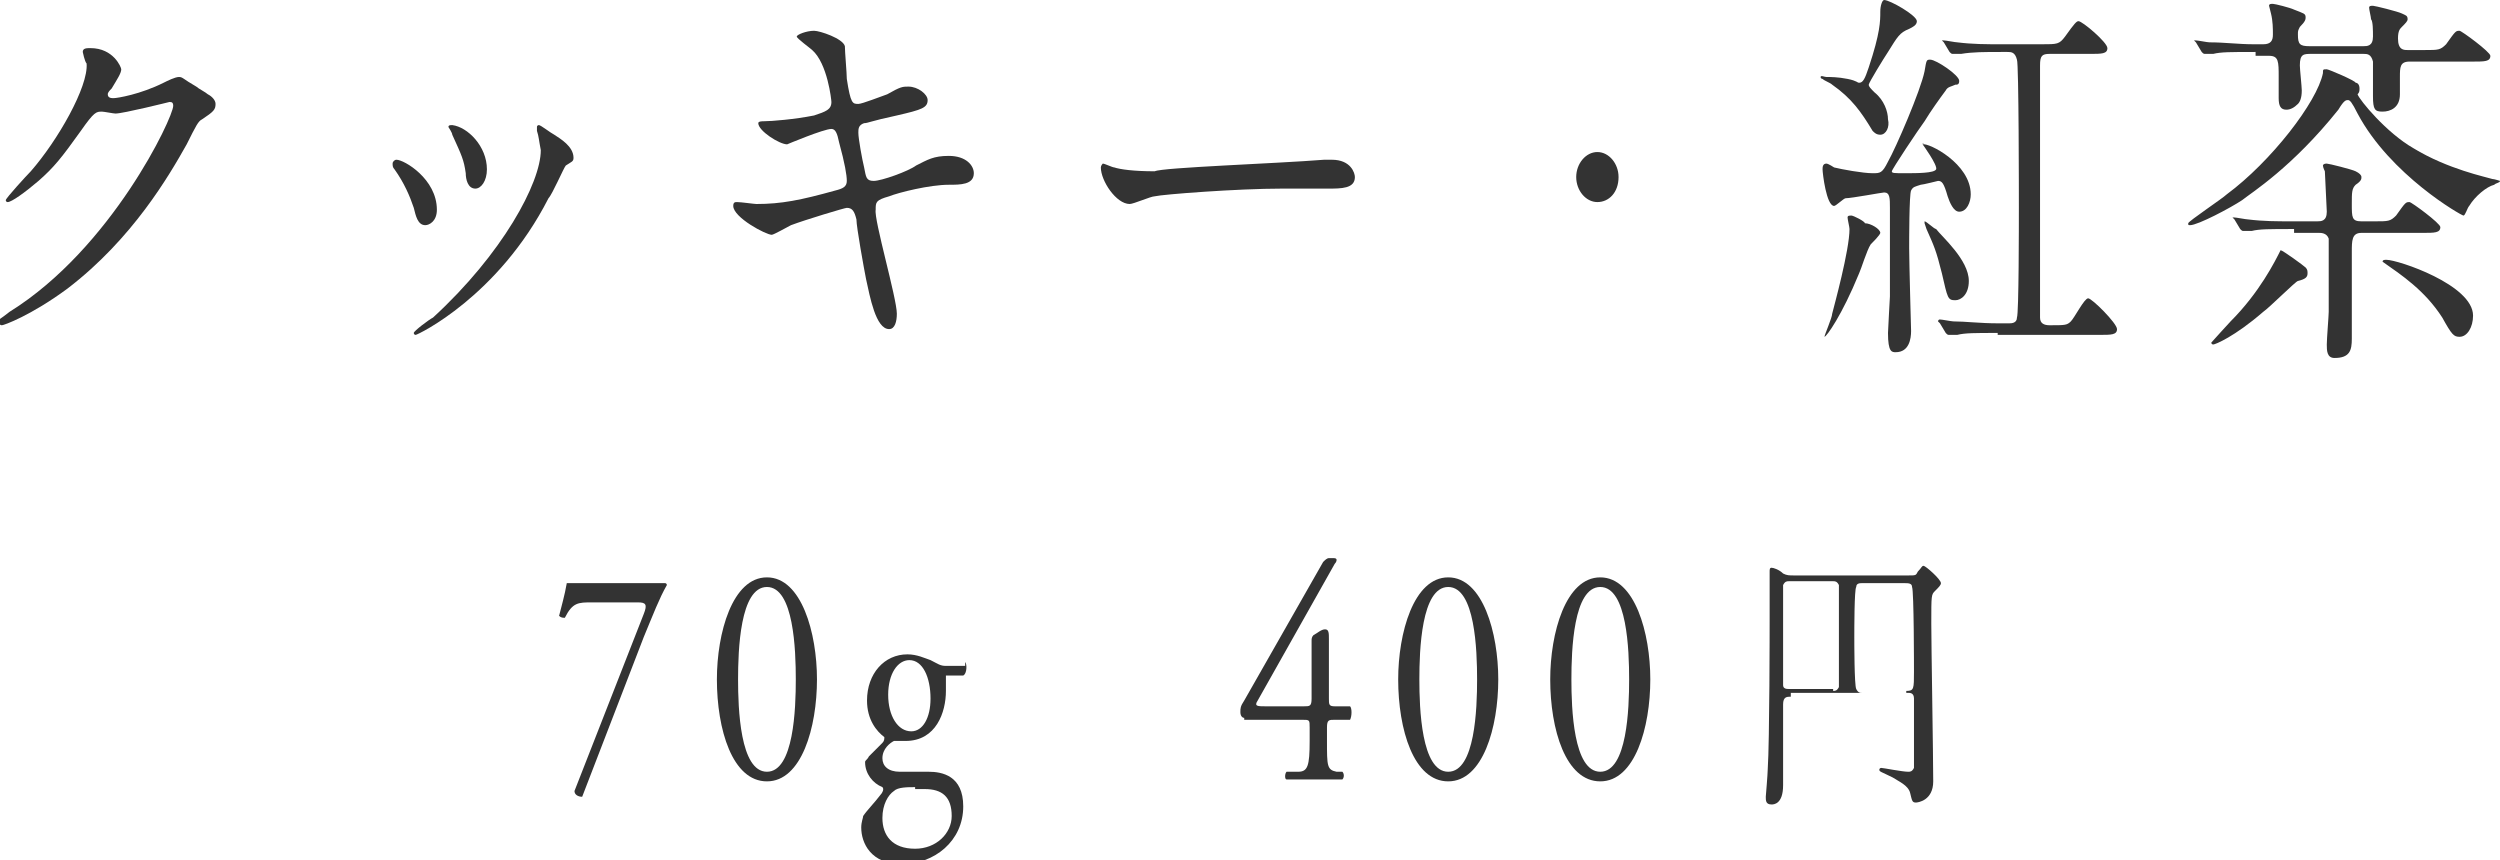
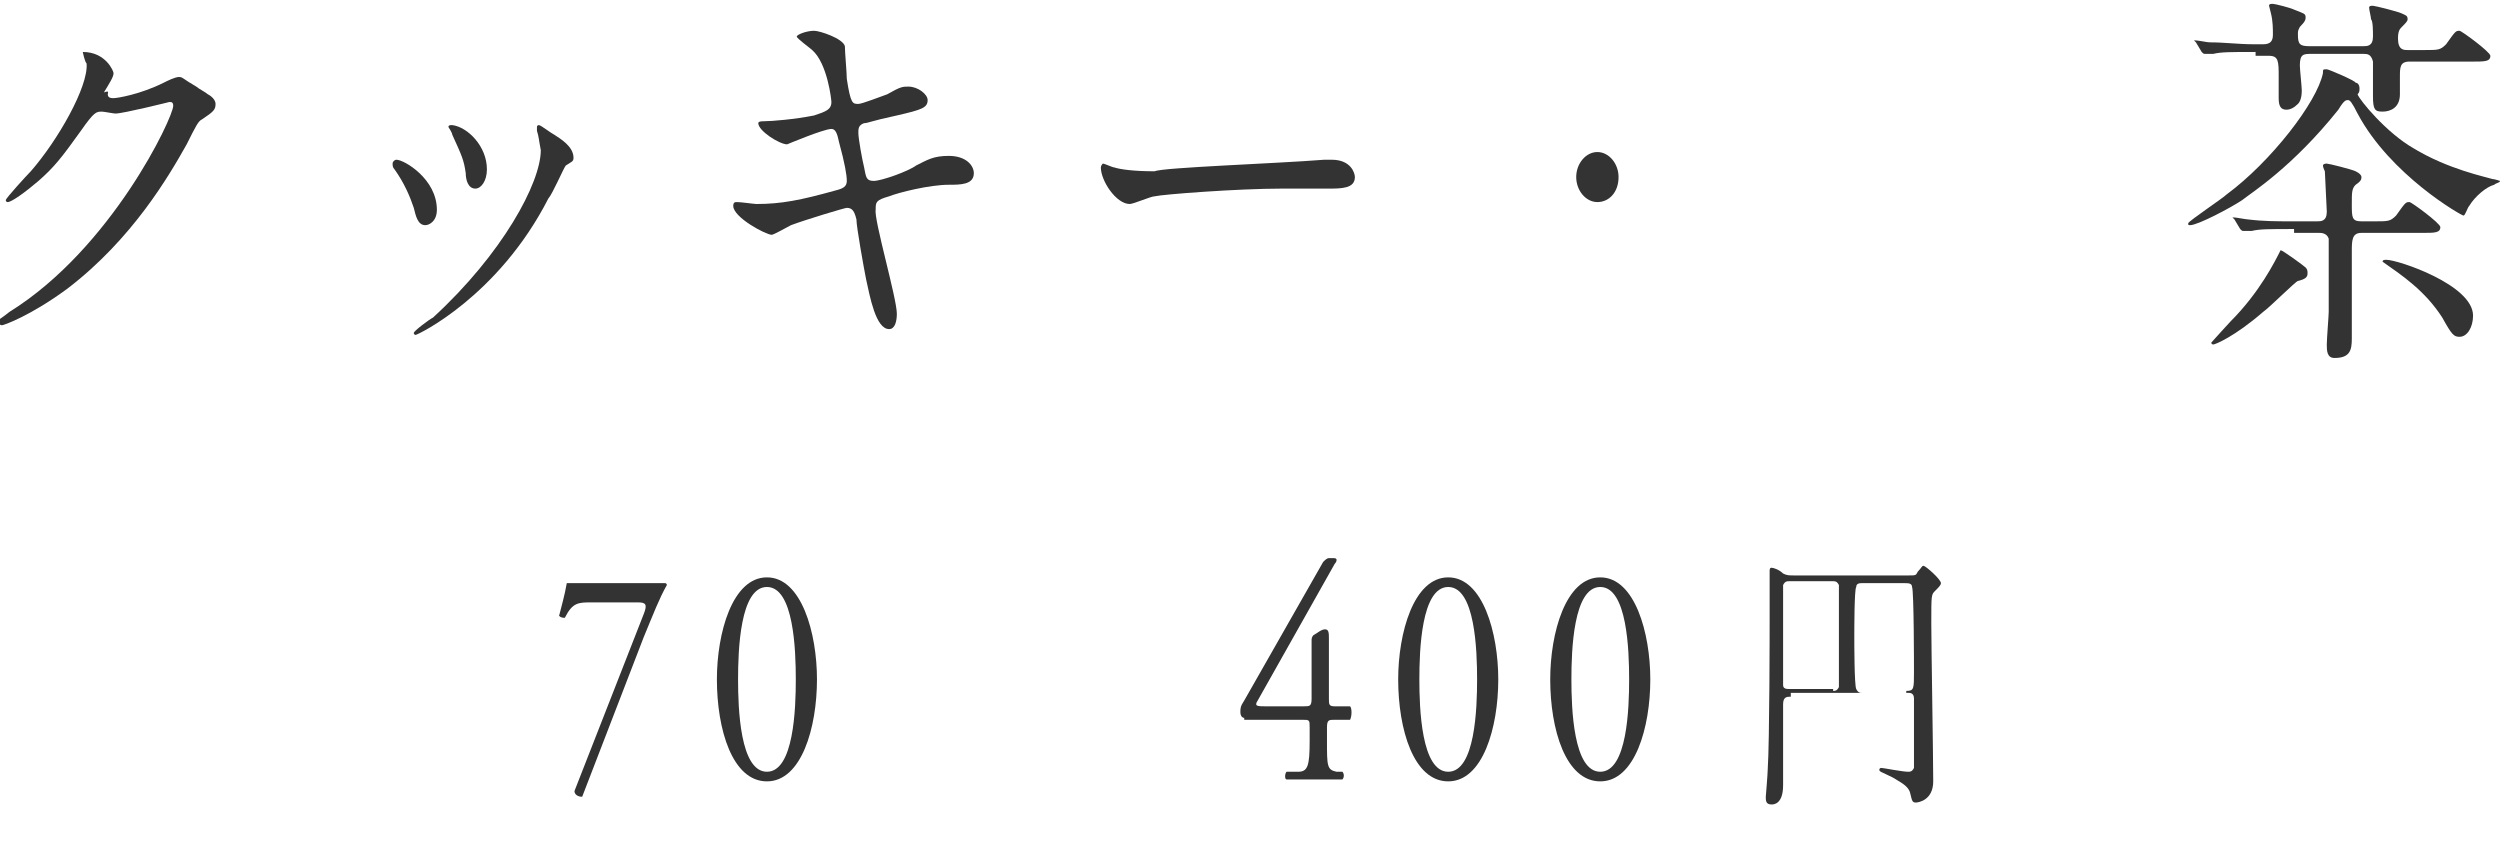
<svg xmlns="http://www.w3.org/2000/svg" version="1.1" id="レイヤー_1" x="0px" y="0px" width="129.9px" height="44.7px" viewBox="0 0 129.9 44.7" style="enable-background:new 0 0 129.9 44.7;" xml:space="preserve">
  <style type="text/css">
	.st0{fill:#333333;}
</style>
  <g>
-     <path class="st0" d="M4.3,2.7c0-0.2,0.2-0.2,0.4-0.2c1.2,0,1.6,1,1.6,1.1c0,0.2-0.2,0.5-0.5,1C5.7,4.7,5.6,4.8,5.6,4.9   c0,0.2,0.2,0.2,0.3,0.2c0.2,0,1.4-0.2,2.6-0.8C8.7,4.2,9.1,4,9.3,4s0.2,0.1,0.9,0.5c0.1,0.1,0.5,0.3,0.6,0.4   C11,5,11.2,5.2,11.2,5.4c0,0.3-0.1,0.4-0.7,0.8c-0.2,0.1-0.3,0.3-0.8,1.3C8.8,9.1,6.9,12.4,3.5,15c-1.9,1.4-3.3,1.9-3.4,1.9   c-0.1,0-0.2-0.1-0.2-0.2s0.1-0.1,0.6-0.5C5.8,12.9,9,6.1,9,5.5c0-0.2-0.1-0.2-0.2-0.2c0,0-2.4,0.6-2.8,0.6c-0.1,0-0.6-0.1-0.7-0.1   c-0.3,0-0.4,0-1.1,1C3.2,8.2,2.8,8.7,2,9.4c-0.7,0.6-1.4,1.1-1.6,1.1c-0.1,0-0.1-0.1-0.1-0.1c0-0.1,1.1-1.3,1.3-1.5   c1.4-1.6,3-4.4,2.9-5.6C4.4,3.2,4.3,2.7,4.3,2.7z" />
+     <path class="st0" d="M4.3,2.7c1.2,0,1.6,1,1.6,1.1c0,0.2-0.2,0.5-0.5,1C5.7,4.7,5.6,4.8,5.6,4.9   c0,0.2,0.2,0.2,0.3,0.2c0.2,0,1.4-0.2,2.6-0.8C8.7,4.2,9.1,4,9.3,4s0.2,0.1,0.9,0.5c0.1,0.1,0.5,0.3,0.6,0.4   C11,5,11.2,5.2,11.2,5.4c0,0.3-0.1,0.4-0.7,0.8c-0.2,0.1-0.3,0.3-0.8,1.3C8.8,9.1,6.9,12.4,3.5,15c-1.9,1.4-3.3,1.9-3.4,1.9   c-0.1,0-0.2-0.1-0.2-0.2s0.1-0.1,0.6-0.5C5.8,12.9,9,6.1,9,5.5c0-0.2-0.1-0.2-0.2-0.2c0,0-2.4,0.6-2.8,0.6c-0.1,0-0.6-0.1-0.7-0.1   c-0.3,0-0.4,0-1.1,1C3.2,8.2,2.8,8.7,2,9.4c-0.7,0.6-1.4,1.1-1.6,1.1c-0.1,0-0.1-0.1-0.1-0.1c0-0.1,1.1-1.3,1.3-1.5   c1.4-1.6,3-4.4,2.9-5.6C4.4,3.2,4.3,2.7,4.3,2.7z" />
    <path class="st0" d="M22.7,10.9c0,0.6-0.4,0.8-0.6,0.8c-0.4,0-0.5-0.5-0.6-0.9c-0.2-0.6-0.5-1.3-1-2c-0.1-0.1-0.1-0.2-0.1-0.3   s0.1-0.2,0.2-0.2C21,8.3,22.7,9.3,22.7,10.9z M27.9,6.8c0,0,0-0.1,0-0.2S28,6.5,28,6.5c0.1,0,0.6,0.4,0.8,0.5c0.3,0.2,1,0.6,1,1.2   c0,0.2-0.1,0.2-0.4,0.4c-0.1,0.1-0.7,1.5-0.9,1.7c-2.6,5.1-6.8,7.1-6.9,7.1s-0.1-0.1-0.1-0.1c0-0.1,0.8-0.7,1-0.8   c3.6-3.3,5.6-7,5.6-8.7C28,7.3,28,7.1,27.9,6.8z M25.3,8.8c0,0.6-0.3,1-0.6,1c-0.4,0-0.5-0.5-0.5-0.8c-0.1-0.7-0.2-0.9-0.7-2   c0-0.1-0.2-0.4-0.2-0.4c0-0.1,0.1-0.1,0.2-0.1C24.3,6.6,25.3,7.6,25.3,8.8z" />
    <path class="st0" d="M46.6,16.3c0,0.4-0.1,0.8-0.4,0.8c-0.7,0-1-1.7-1.2-2.6c-0.1-0.5-0.5-2.7-0.5-3.1c-0.1-0.4-0.2-0.6-0.5-0.6   c-0.1,0-2.1,0.6-2.9,0.9c-0.2,0.1-0.9,0.5-1,0.5c-0.3,0-2-0.9-2-1.5c0-0.2,0.1-0.2,0.2-0.2c0.2,0,0.9,0.1,1,0.1   c1.3,0,2.3-0.2,4.1-0.7c0.4-0.1,0.6-0.2,0.6-0.5s-0.1-0.9-0.4-2c-0.1-0.5-0.2-0.7-0.4-0.7c-0.4,0-2.3,0.8-2.3,0.8   c-0.4,0-1.5-0.7-1.5-1.1c0-0.1,0.2-0.1,0.3-0.1c0.4,0,1.6-0.1,2.6-0.3c0.6-0.2,0.9-0.3,0.9-0.7c0-0.1-0.2-2-1-2.7   c-0.1-0.1-0.8-0.6-0.8-0.7s0.5-0.3,0.9-0.3c0.3,0,1.5,0.4,1.6,0.8c0,0.3,0.1,1.4,0.1,1.7c0.2,1.3,0.3,1.3,0.6,1.3   c0.2,0,1.2-0.4,1.5-0.5c0.7-0.4,0.8-0.4,1.1-0.4c0.5,0,1,0.4,1,0.7c0,0.4-0.3,0.5-1.6,0.8c-1.4,0.3-1.5,0.4-1.7,0.4   c-0.3,0.1-0.3,0.3-0.3,0.5c0,0.3,0.2,1.4,0.3,1.8C45,9.2,45,9.4,45.4,9.4s1.8-0.5,2.2-0.8c0.6-0.3,0.9-0.5,1.7-0.5   c0.9,0,1.3,0.5,1.3,0.9c0,0.6-0.7,0.6-1.3,0.6c-1,0-2.6,0.4-3.1,0.6c-0.7,0.2-0.7,0.3-0.7,0.7C45.4,11.4,46.6,15.5,46.6,16.3z" />
    <path class="st0" d="M68.8,8.3c0.1,0,0.3,0,0.4,0c1,0,1.2,0.7,1.2,0.9c0,0.6-0.7,0.6-1.4,0.6c-0.4,0-2.1,0-2.4,0   c-2.3,0-6.2,0.3-6.6,0.4c-0.2,0-1.1,0.4-1.3,0.4c-0.7,0-1.5-1.2-1.5-1.9c0-0.1,0.1-0.2,0.1-0.2c0.1,0,0.5,0.2,0.6,0.2   c0.3,0.1,1,0.2,2.1,0.2C60.4,8.7,66.3,8.5,68.8,8.3z" />
    <path class="st0" d="M81.9,9.2c0-0.7,0.5-1.3,1.1-1.3s1.1,0.6,1.1,1.3c0,0.8-0.5,1.3-1.1,1.3S81.9,9.9,81.9,9.2z" />
-     <path class="st0" d="M97.7,7c-0.2,0-0.3-0.1-0.4-0.2c-0.6-1-1.1-1.7-2.1-2.4c-0.1-0.1-0.4-0.2-0.5-0.3c0,0-0.1,0-0.1-0.1   s0.2,0,0.3,0c0.2,0,0.6,0,1.1,0.1s0.5,0.2,0.6,0.2c0.2,0,0.3-0.2,0.5-0.8c0.6-1.8,0.6-2.4,0.6-2.9c0-0.3,0.1-0.6,0.2-0.6   c0.3,0,1.7,0.8,1.7,1.1c0,0.2-0.2,0.3-0.4,0.4c-0.5,0.2-0.6,0.4-1.1,1.2c-0.2,0.3-1,1.6-1,1.7s0.1,0.2,0.3,0.4   c0.5,0.4,0.7,1,0.7,1.4C98.2,6.6,98,7,97.7,7z M99.9,7.5C99.9,7.4,100,7.4,99.9,7.5c0.3-0.1,2.5,1,2.5,2.6c0,0.4-0.2,0.9-0.6,0.9   c-0.3,0-0.5-0.5-0.6-0.8c-0.2-0.7-0.3-0.8-0.5-0.8c0,0-0.8,0.2-0.9,0.2c-0.3,0.1-0.4,0.1-0.5,0.3s-0.1,2.6-0.1,3   c0,0.7,0.1,4.3,0.1,4.3c0,0.4-0.1,1.1-0.8,1.1c-0.2,0-0.4,0-0.4-1c0-0.2,0.1-1.8,0.1-1.9v-4.6c0-0.5,0-0.8-0.3-0.8   c-0.1,0-1.7,0.3-2,0.3c-0.1,0-0.5,0.4-0.6,0.4c-0.4,0-0.6-1.7-0.6-1.9c0-0.1,0-0.3,0.2-0.3c0.1,0,0.4,0.2,0.4,0.2   c0.4,0.1,1.5,0.3,2,0.3c0.4,0,0.5,0,0.8-0.6c0.4-0.7,1.7-3.7,1.9-4.7c0.1-0.6,0.1-0.6,0.3-0.6c0.3,0,1.5,0.8,1.5,1.1   c0,0.2-0.1,0.2-0.2,0.2c-0.2,0.1-0.4,0.1-0.5,0.3c-0.3,0.4-0.8,1.1-1.1,1.6c-0.3,0.4-1.7,2.5-1.7,2.6C98.3,9,98.4,9,99,9   s1.5,0,1.6-0.2S99.9,7.5,99.9,7.5z M97.7,12.1c0,0.1-0.4,0.5-0.5,0.6C97,13,96.7,14,96.6,14.2c-0.9,2.2-1.7,3.3-1.8,3.3l0,0   c0-0.1,0.4-1,0.4-1.2c0.1-0.4,0.9-3.3,0.9-4.4c0-0.1-0.1-0.5-0.1-0.6s0.1-0.1,0.2-0.1s0.7,0.3,0.7,0.4   C97.2,11.6,97.7,11.9,97.7,12.1z M102.3,14.6c0,0.7-0.4,1-0.7,1c-0.4,0-0.4-0.1-0.7-1.4c-0.3-1.2-0.4-1.4-0.8-2.3l-0.1-0.3v-0.1   c0.1,0,0.5,0.4,0.6,0.4C100.9,12.3,102.3,13.5,102.3,14.6z M103.8,17.3c-1.2,0-1.7,0-2.1,0.1c-0.1,0-0.3,0-0.4,0s-0.1,0-0.2-0.1   l-0.3-0.5c-0.1-0.1-0.1-0.1-0.1-0.1s0-0.1,0.1-0.1s0.6,0.1,0.7,0.1c0.6,0,1.4,0.1,2.3,0.1h0.6c0.1,0,0.4,0,0.4-0.3   c0.1-0.2,0.1-4.9,0.1-5.7c0-0.5,0-7.5-0.1-7.7c-0.1-0.4-0.3-0.4-0.5-0.4H104c-0.9,0-1.5,0-2.1,0.1c-0.1,0-0.3,0-0.4,0   s-0.1,0-0.2-0.1L101,2.2c-0.1-0.1-0.1-0.1-0.1-0.1s0,0,0.1,0s0.6,0.1,0.7,0.1c0.8,0.1,1.5,0.1,2.3,0.1h2.1c0.8,0,0.9,0,1.2-0.4   c0.5-0.7,0.6-0.8,0.7-0.8c0.2,0,1.5,1.1,1.5,1.4s-0.3,0.3-0.9,0.3h-2.1c-0.4,0-0.5,0.1-0.5,0.6c0,1.1,0,13,0,13.1   c0,0.3,0.2,0.4,0.5,0.4c0.8,0,0.9,0,1.1-0.2s0.7-1.2,0.9-1.2c0.2,0,1.5,1.3,1.5,1.6s-0.3,0.3-0.9,0.3H103.8V17.3z" />
    <path class="st0" d="M125.4,7.7c1.8,1.1,3.8,1.5,4.1,1.6c0.1,0,0.4,0.1,0.4,0.1c0,0.1-0.2,0.1-0.3,0.2   c-0.4,0.1-1,0.6-1.3,1.1c-0.1,0.1-0.2,0.5-0.3,0.5c-0.1,0-3.8-2.1-5.5-5.3c-0.3-0.6-0.4-0.7-0.5-0.7s-0.2,0-0.5,0.5   c-2.4,3-4.5,4.3-5,4.7c-0.6,0.4-2.3,1.3-2.7,1.3c-0.1,0-0.1,0-0.1-0.1s1.8-1.3,2-1.5c2.3-1.7,4.7-4.8,5-6.3c0-0.2,0-0.2,0.2-0.2   c0.1,0,1.5,0.6,1.5,0.7c0.1,0,0.2,0.1,0.2,0.3c0,0.1,0,0.2-0.1,0.3C122.6,5.2,124,6.9,125.4,7.7z M117.2,2.7c-1.3,0-1.8,0-2.2,0.1   c-0.1,0-0.3,0-0.4,0s-0.1,0-0.2-0.1l-0.3-0.5C114,2.1,114,2.1,114,2.1s0,0,0.1,0s0.6,0.1,0.7,0.1c0.8,0,1.5,0.1,2.3,0.1h0.5   c0.4,0,0.5-0.2,0.5-0.5s0-0.7-0.1-1.1l-0.1-0.4c0-0.1,0.1-0.1,0.2-0.1s0.9,0.2,1.1,0.3c0.5,0.2,0.6,0.2,0.6,0.4   c0,0.1,0,0.2-0.3,0.5c-0.1,0.2-0.1,0.2-0.1,0.4c0,0.5,0.1,0.6,0.6,0.6h2.8c0.2,0,0.5,0,0.5-0.5c0-0.3,0-0.8-0.1-0.9   c0-0.1-0.1-0.5-0.1-0.6s0.1-0.1,0.2-0.1s1.3,0.3,1.5,0.4s0.3,0.1,0.3,0.3c0,0.1-0.1,0.2-0.3,0.4c-0.1,0.1-0.2,0.2-0.2,0.6   c0,0.6,0.3,0.6,0.5,0.6h0.9c0.7,0,0.8,0,1.1-0.3c0.5-0.7,0.5-0.7,0.7-0.7c0.1,0,1.6,1.1,1.6,1.3c0,0.3-0.3,0.3-0.9,0.3h-3.3   c-0.5,0-0.5,0.3-0.5,0.8c0,0.1,0,0.8,0,0.9c0,0.7-0.5,0.9-0.9,0.9s-0.5-0.1-0.5-0.8V3.2c-0.1-0.4-0.3-0.4-0.5-0.4h-2.7   c-0.4,0-0.6,0-0.6,0.6c0,0.2,0.1,1.1,0.1,1.3c0,0.4-0.1,0.6-0.2,0.7c-0.2,0.2-0.4,0.3-0.6,0.3c-0.3,0-0.4-0.2-0.4-0.6   c0-0.2,0-0.9,0-1.1c0-0.8,0-1.1-0.5-1.1h-0.7V2.7z M118.5,13c0.1,0,1.2,0.8,1.3,0.9c0.1,0.1,0.1,0.2,0.1,0.3c0,0.2-0.1,0.3-0.5,0.4   c-0.1,0-1.5,1.4-1.8,1.6c-1.5,1.3-2.5,1.7-2.6,1.7c0,0-0.1,0-0.1-0.1c0,0,0.9-1,1-1.1C117.4,15.2,118.2,13.6,118.5,13   C118.4,13,118.4,13,118.5,13z M119.2,11.9c-1.3,0-1.8,0-2.2,0.1c-0.1,0-0.3,0-0.4,0s-0.1,0-0.2-0.1l-0.3-0.5   c-0.1-0.1-0.1-0.1-0.1-0.1s0,0,0.1,0s0.6,0.1,0.7,0.1c0.8,0.1,1.5,0.1,2.3,0.1h1.3c0.2,0,0.5,0,0.5-0.5c0-0.2-0.1-1.9-0.1-2.1   c0,0-0.1-0.2-0.1-0.3c0,0,0-0.1,0.2-0.1c0.1,0,1.3,0.3,1.5,0.4c0.2,0.1,0.3,0.2,0.3,0.3s0,0.2-0.3,0.4c-0.2,0.2-0.2,0.4-0.2,1   c0,0.7,0,0.9,0.5,0.9h0.7c0.7,0,0.8,0,1.1-0.3c0.5-0.7,0.5-0.7,0.7-0.7c0.1,0,1.6,1.1,1.6,1.3c0,0.3-0.3,0.3-0.9,0.3h-3.2   c-0.5,0-0.5,0.4-0.5,1c0,1.4,0,2.2,0,3.4c0,0.3,0,0.8,0,1.1c0,0.6-0.1,1-0.9,1c-0.4,0-0.4-0.4-0.4-0.7c0-0.3,0.1-1.5,0.1-1.7   c0-0.8,0-1.5,0-2.4c0-0.4,0-1.2,0-1.4c-0.1-0.3-0.4-0.3-0.5-0.3h-1.3V11.9z M123.8,13.6c0-0.1,0.1-0.1,0.2-0.1   c0.6,0,4.5,1.3,4.5,2.9c0,0.6-0.3,1.1-0.7,1.1c-0.3,0-0.4-0.1-0.9-1C126,15.1,124.8,14.3,123.8,13.6   C123.8,13.7,123.8,13.6,123.8,13.6z" />
    <g>
      <path class="st0" d="M30.75,31.3c-0.7,0-1,0-1.4,0.8c-0.1,0-0.2,0-0.3-0.1c0.1-0.4,0.3-1.1,0.4-1.7c0.2,0,0.6,0,1.3,0h2.1    c0.7,0,1.5,0,1.7,0c0.1,0,0.1,0.1,0.1,0.1c-0.4,0.7-0.7,1.5-1.2,2.7l-3.2,8.3c-0.2,0-0.4-0.1-0.4-0.3l3.6-9.2    c0.2-0.5,0.1-0.6-0.3-0.6C33.15,31.3,30.75,31.3,30.75,31.3z" />
      <path class="st0" d="M42.45,35.3c0,2.5-0.8,5.3-2.6,5.3c-1.8,0-2.6-2.7-2.6-5.3c0-2.4,0.8-5.3,2.6-5.3    C41.65,30,42.45,32.9,42.45,35.3z M38.35,35.3c0,1.5,0.1,4.8,1.5,4.8c1.4,0,1.5-3.3,1.5-4.8s-0.1-4.8-1.5-4.8    C38.45,30.5,38.35,33.8,38.35,35.3z" />
-       <path class="st0" d="M50.15,34.4c0.1,0.1,0.1,0.6-0.1,0.7h-0.9c0,0.3,0,0.6,0,0.8c0,1.1-0.5,2.6-2.1,2.6c-0.2,0-0.4,0-0.6,0    c-0.2,0.1-0.6,0.4-0.6,0.9c0,0.4,0.3,0.7,0.9,0.7c0.4,0,1,0,1.5,0c0.7,0,1.8,0.2,1.8,1.8c0,1.8-1.5,3-3.2,3    c-1.6,0-2.1-1.1-2.1-1.9c0-0.3,0.1-0.5,0.1-0.6c0.2-0.3,0.6-0.7,0.9-1.1c0.1-0.1,0.2-0.3,0.1-0.4c-0.5-0.2-0.9-0.7-0.9-1.3    c0-0.1,0.1-0.1,0.2-0.3c0.2-0.2,0.5-0.5,0.7-0.7c0.1-0.1,0.1-0.2,0.1-0.3c-0.4-0.3-0.9-0.9-0.9-1.9c0-1.4,0.9-2.4,2.1-2.4    c0.5,0,0.9,0.2,1.2,0.3c0.4,0.2,0.5,0.3,0.8,0.3h1V34.4z M47.55,40.9c-0.4,0-0.9,0-1.1,0.2c-0.3,0.2-0.6,0.7-0.6,1.4    c0,0.9,0.5,1.6,1.7,1.6c1.1,0,1.9-0.8,1.9-1.7c0-1-0.5-1.4-1.4-1.4h-0.5V40.9z M48.35,36.3c0-1.1-0.4-2-1.1-2    c-0.6,0-1.1,0.7-1.1,1.8s0.5,1.9,1.2,1.9C47.95,38,48.35,37.3,48.35,36.3z" />
      <path class="st0" d="M64.65,37.3c-0.1,0-0.2-0.1-0.2-0.3s0-0.3,0.2-0.6l4.1-7.2c0.1-0.1,0.2-0.2,0.3-0.2h0.2c0.1,0,0.2,0,0.2,0.1    c0,0,0,0.1-0.1,0.2l-4,7.1c-0.2,0.3,0,0.3,0.4,0.3h2c0.3,0,0.4,0,0.4-0.4v-3c0-0.1,0-0.2,0.1-0.3c0.2-0.1,0.4-0.3,0.6-0.3    c0.2,0,0.2,0.2,0.2,0.5v3.1c0,0.3,0,0.4,0.3,0.4h0.8c0.1,0.1,0.1,0.5,0,0.7h-0.8c-0.3,0-0.4,0-0.4,0.4v0.7c0,1.3,0,1.5,0.5,1.6    h0.3c0.1,0.1,0.1,0.3,0,0.4c-0.5,0-0.9,0-1.3,0c-0.5,0-1,0-1.6,0c-0.1,0-0.1-0.3,0-0.4h0.6c0.5,0,0.6-0.3,0.6-1.6v-0.7    c0-0.4,0-0.4-0.4-0.4H64.65V37.3z" />
      <path class="st0" d="M77.85,35.3c0,2.5-0.8,5.3-2.6,5.3c-1.8,0-2.6-2.7-2.6-5.3c0-2.4,0.8-5.3,2.6-5.3    C77.05,30,77.85,32.9,77.85,35.3z M73.75,35.3c0,1.5,0.1,4.8,1.5,4.8s1.5-3.3,1.5-4.8s-0.1-4.8-1.5-4.8S73.75,33.8,73.75,35.3z" />
      <path class="st0" d="M85.75,35.3c0,2.5-0.8,5.3-2.6,5.3s-2.6-2.7-2.6-5.3c0-2.4,0.8-5.3,2.6-5.3S85.75,32.9,85.75,35.3z     M81.65,35.3c0,1.5,0.1,4.8,1.5,4.8s1.5-3.3,1.5-4.8s-0.1-4.8-1.5-4.8S81.65,33.8,81.65,35.3z" />
      <path class="st0" d="M93.05,36.2c-0.2,0-0.4,0-0.4,0.4s0,2,0,4.2c0,1-0.5,1-0.6,1c-0.3,0-0.3-0.2-0.3-0.4c0,0,0.1-1.2,0.1-1.4    c0.1-1.5,0.1-7.6,0.1-7.7c0-0.4,0-2.2,0-2.6c0-0.1,0-0.2,0.1-0.2s0.4,0.1,0.6,0.3c0.2,0.1,0.3,0.1,0.6,0.1h5.9    c0.4,0,0.4,0,0.5-0.2c0.2-0.2,0.2-0.3,0.3-0.3s0.9,0.7,0.9,0.9c0,0.1-0.1,0.2-0.3,0.4c-0.2,0.2-0.2,0.2-0.2,1.7    c0,1.1,0.1,6.9,0.1,8.2c0,1-0.8,1.1-0.9,1.1c-0.2,0-0.2-0.1-0.3-0.5c-0.1-0.4-0.6-0.6-0.9-0.8c-0.6-0.3-0.7-0.3-0.7-0.4    c0-0.1,0.1-0.1,0.1-0.1c0.1,0,1.1,0.2,1.4,0.2c0.1,0,0.2,0,0.3-0.2c0-0.2,0-1.2,0-1.5s0-2,0-2.1c0-0.3-0.2-0.3-0.3-0.3H93.05V36.2    z M95.25,35.9c0.1,0,0.2,0,0.3-0.2c0-0.1,0-3,0-3.3s0-1.9,0-2c-0.1-0.2-0.2-0.2-0.3-0.2h-2.3c-0.1,0-0.2,0-0.3,0.2    c0,0.1,0,2.4,0,2.8c0,0.3,0,2.3,0,2.4c0,0.2,0.2,0.2,0.3,0.2h2.3V35.9z M99.05,35.9c0.4,0,0.4-0.1,0.4-1c0-0.2,0-4.2-0.1-4.4    c0-0.2-0.2-0.2-0.4-0.2h-2.2c-0.1,0-0.3,0-0.3,0.2c-0.1,0.1-0.1,2.2-0.1,2.6c0,0.3,0,2.5,0.1,2.7s0.2,0.2,0.3,0.2h2.3V35.9z" />
    </g>
  </g>
</svg>